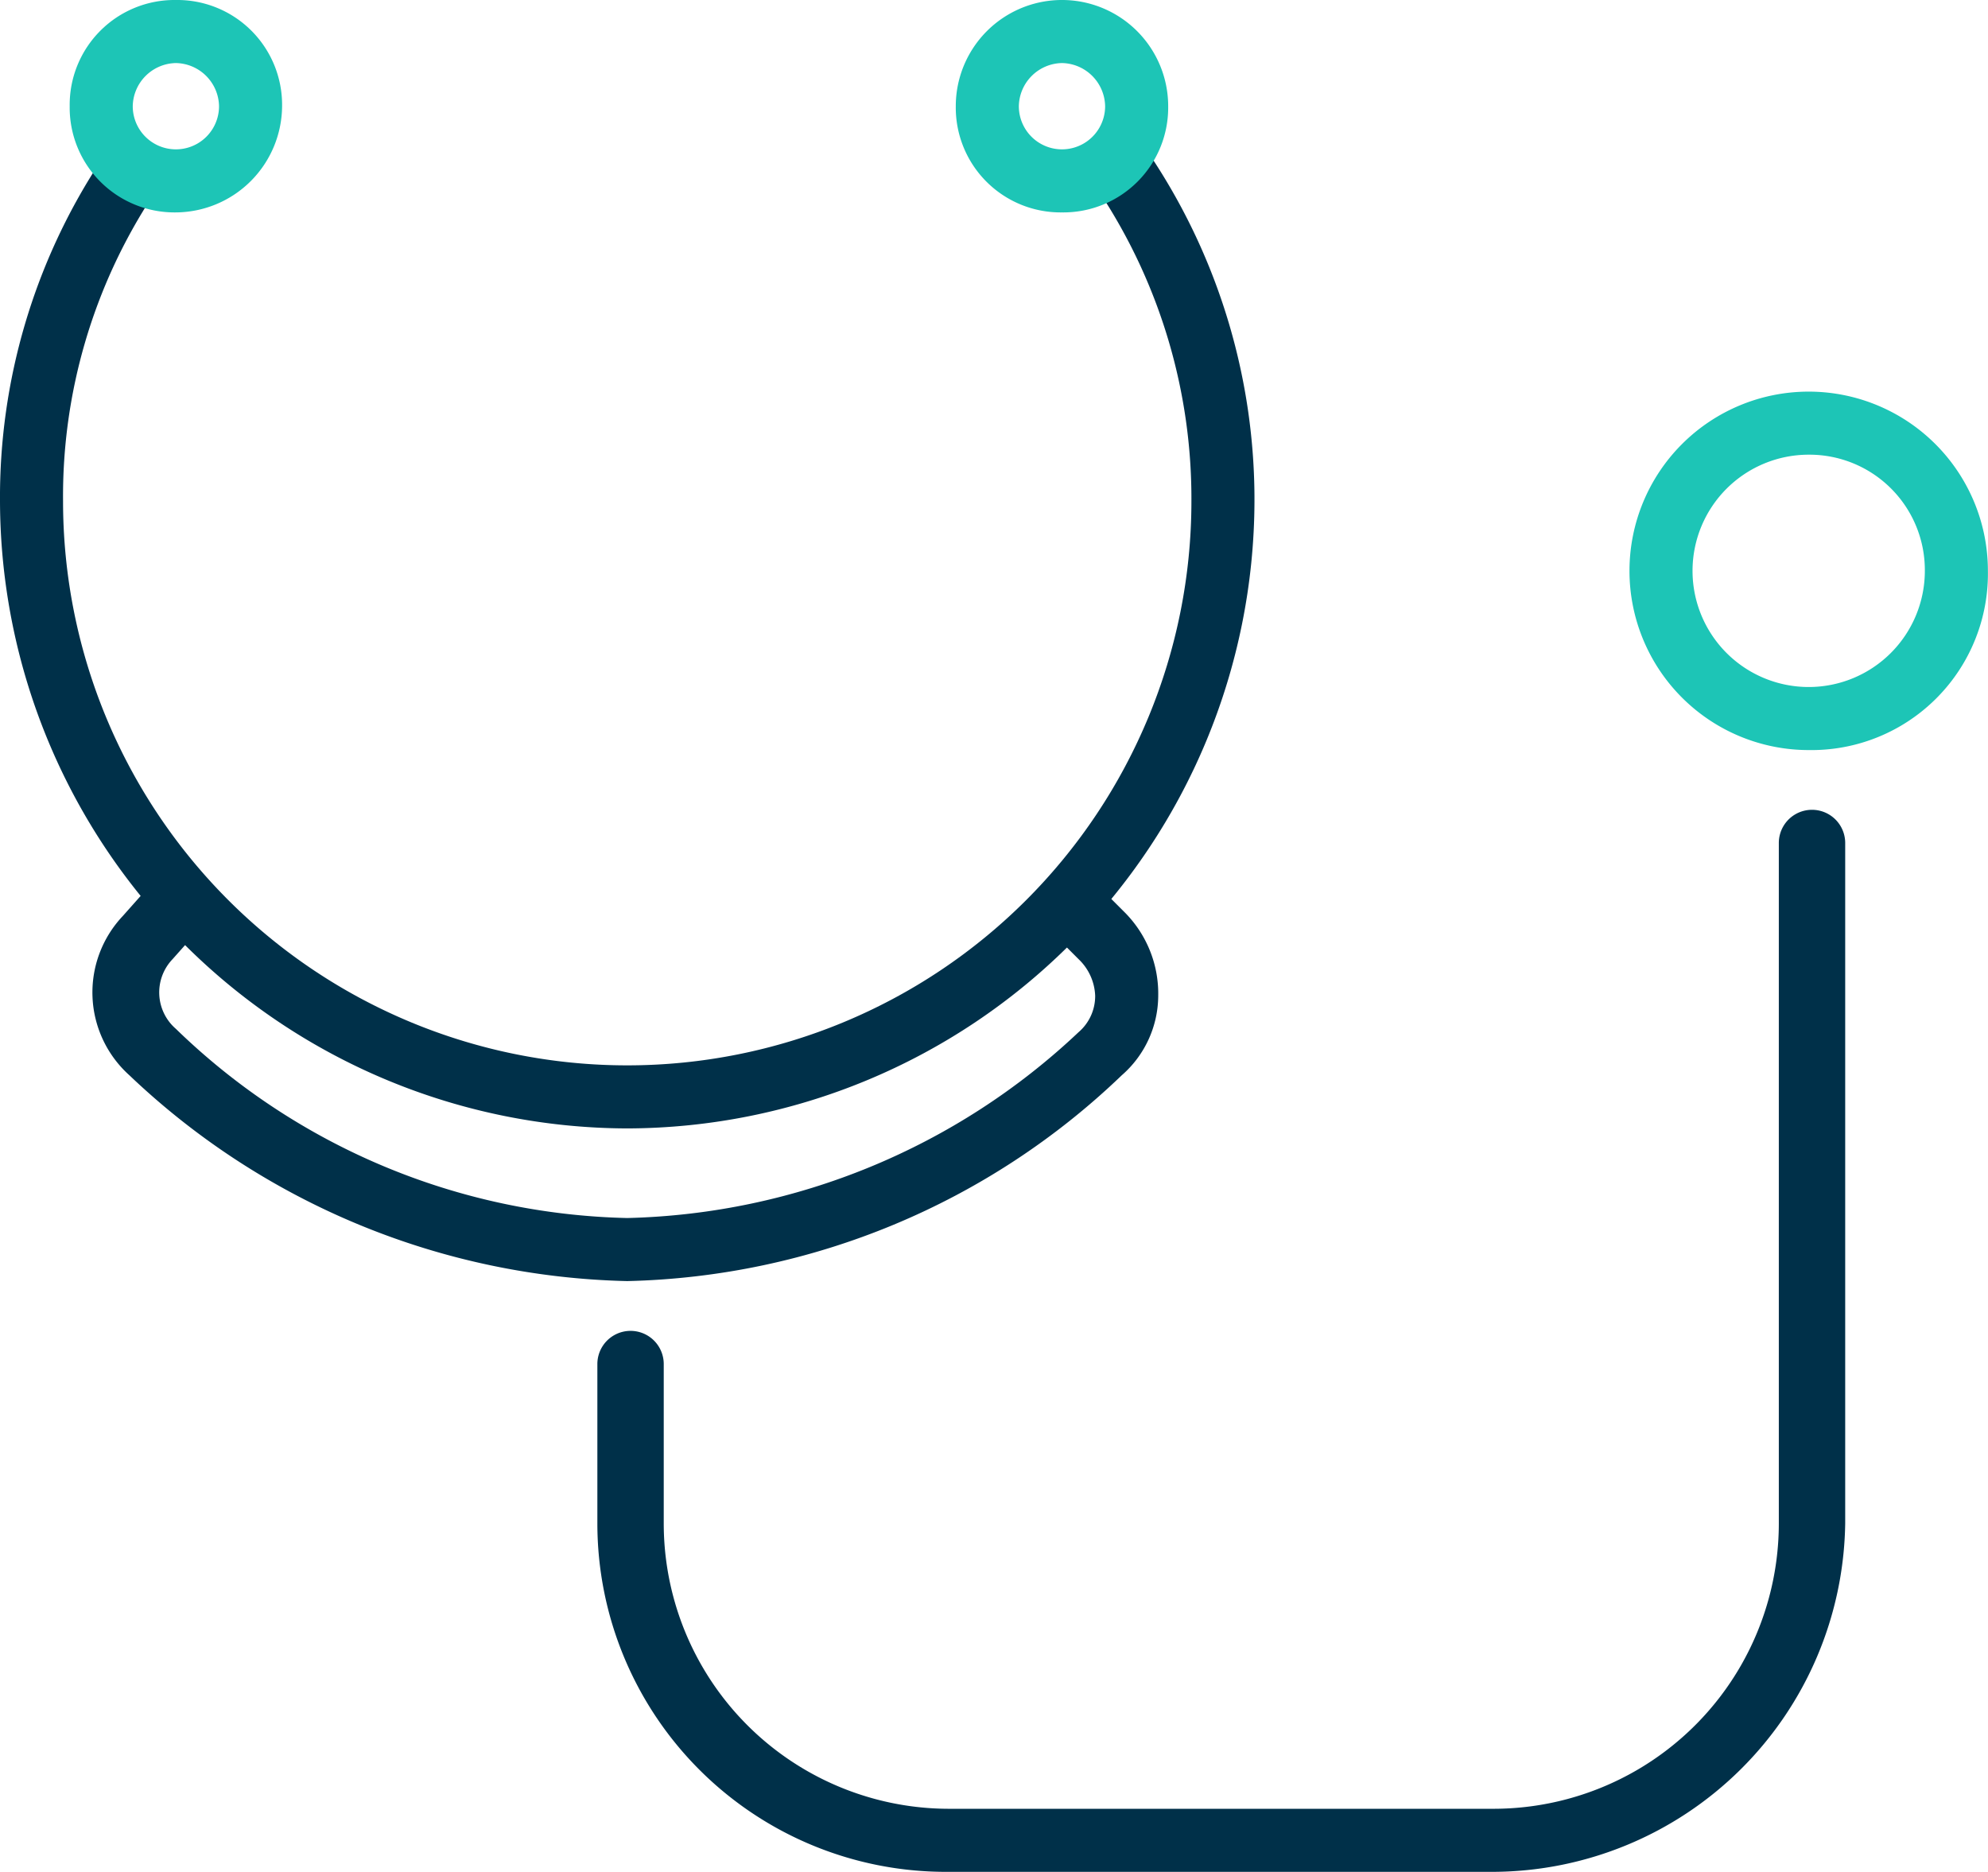
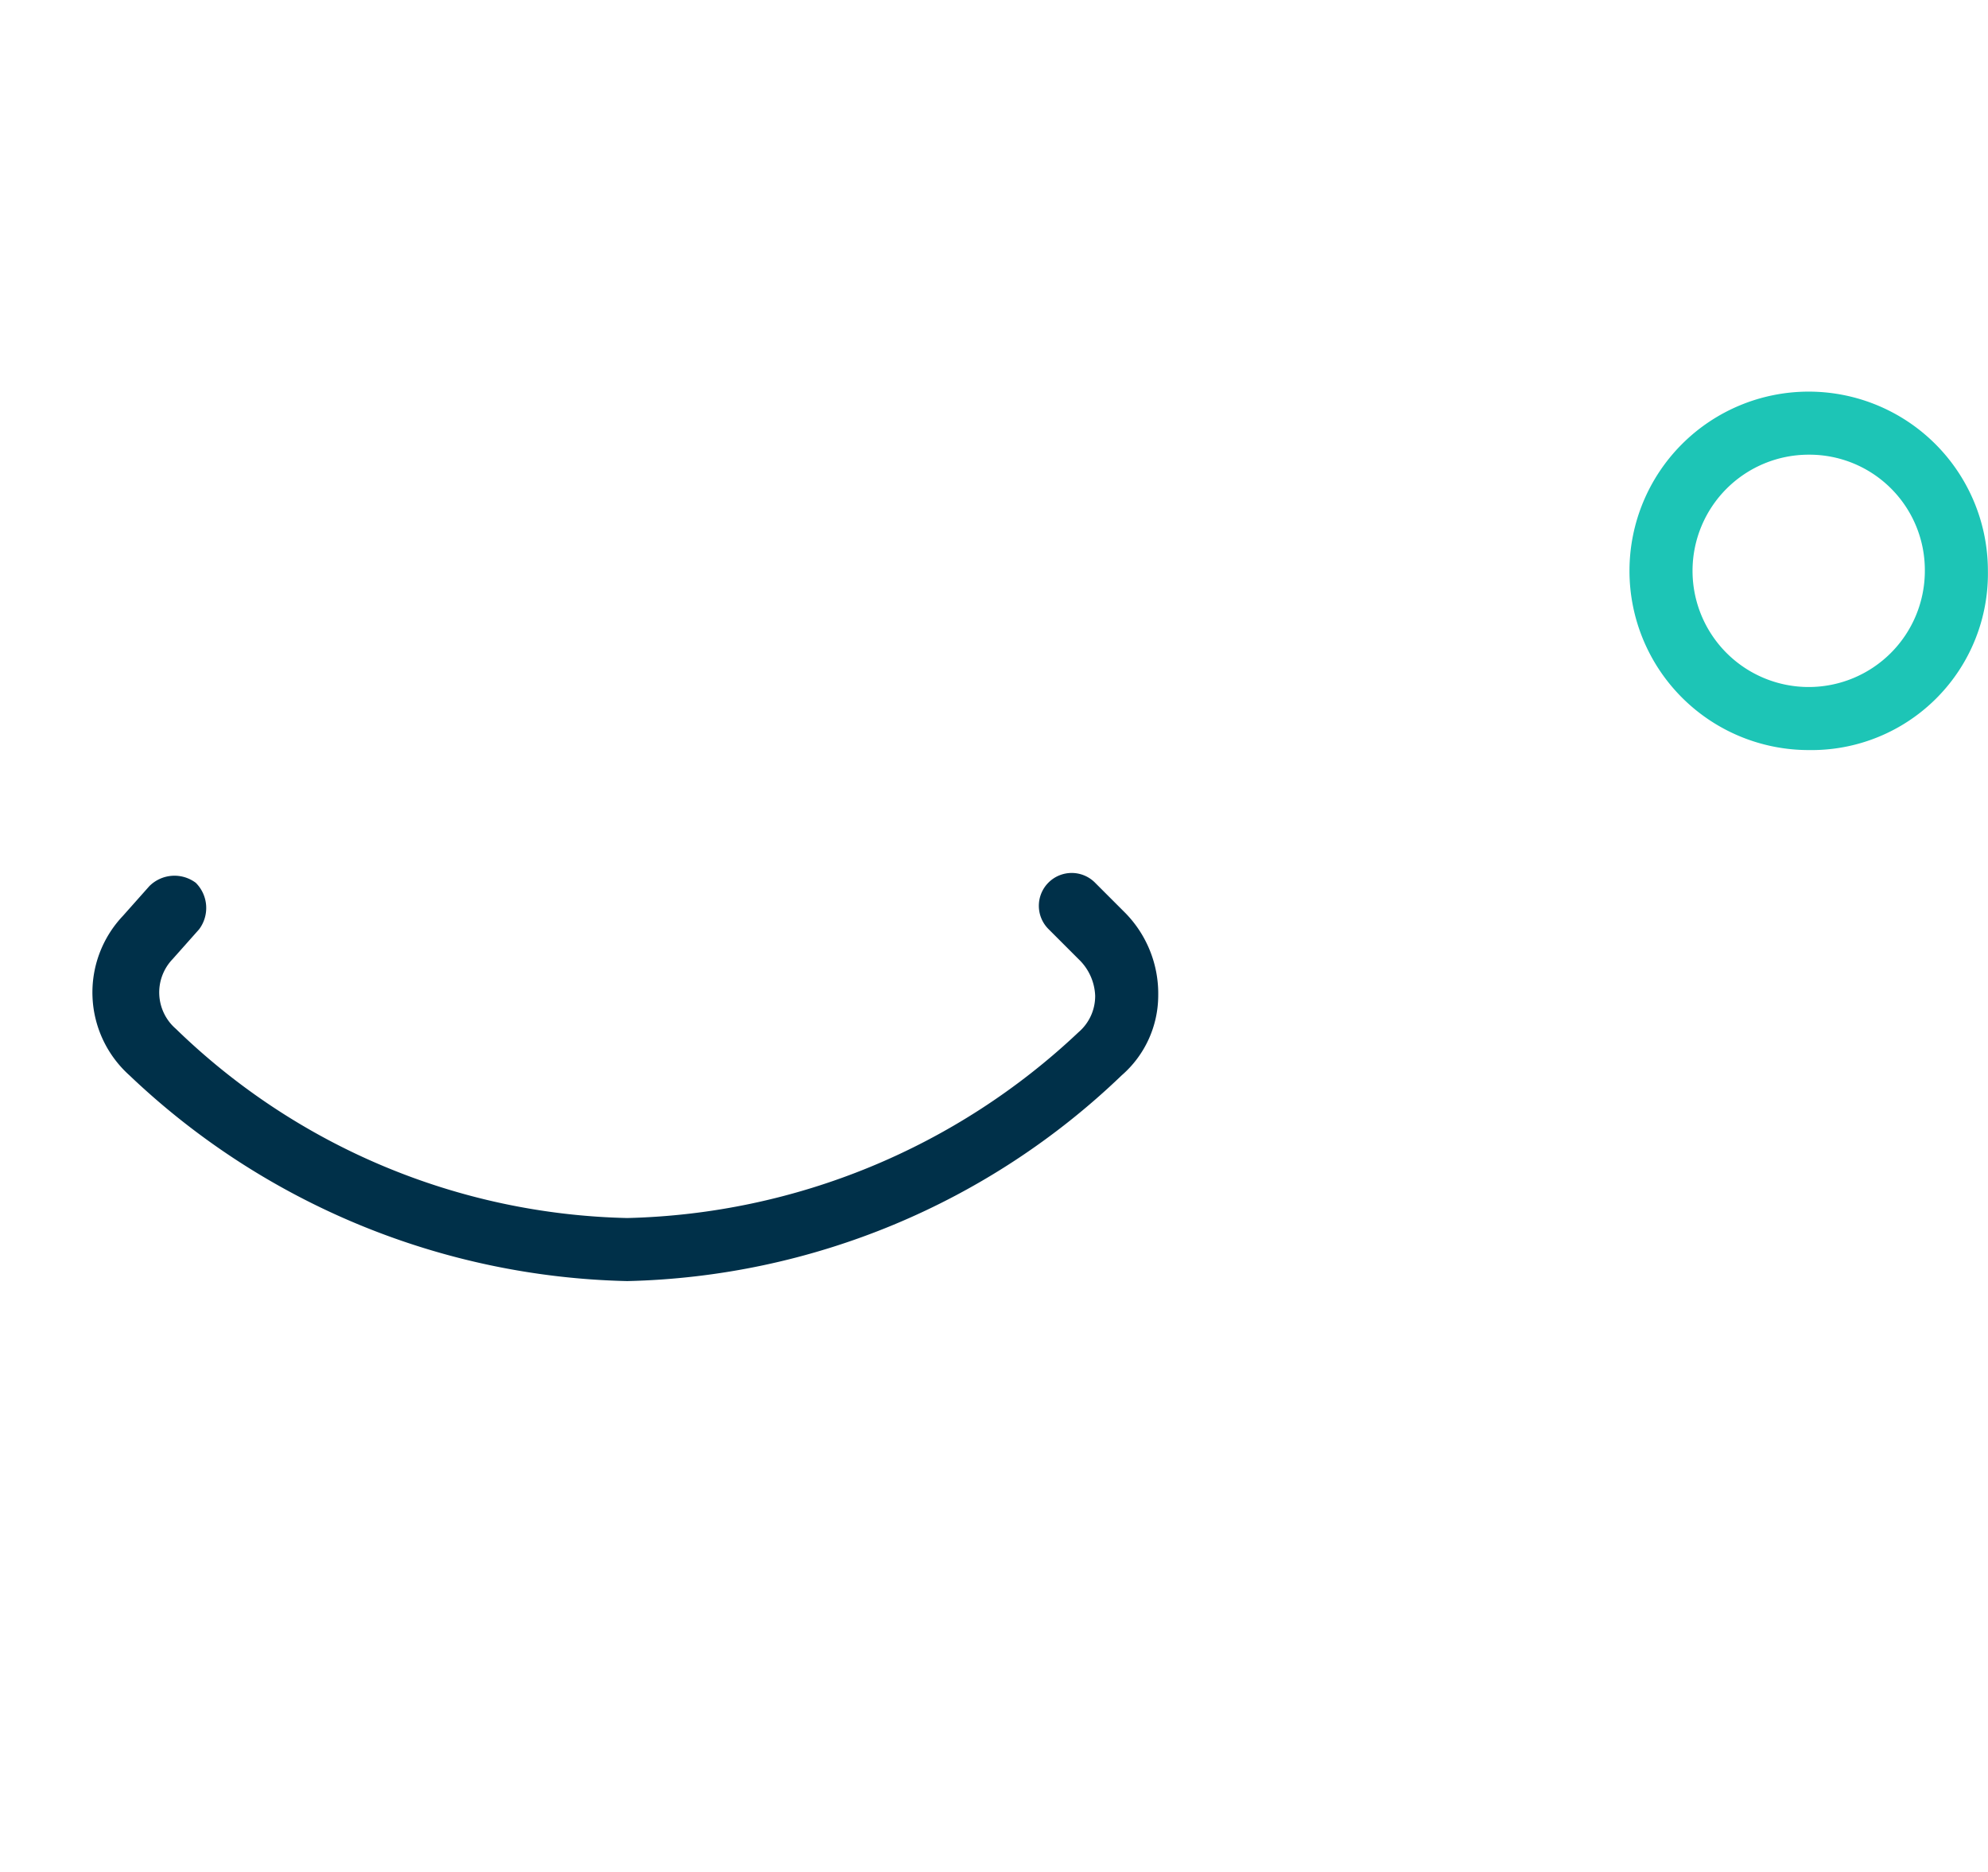
<svg xmlns="http://www.w3.org/2000/svg" width="59.903" height="56.4" viewBox="0 0 59.903 56.4">
  <g id="icone-generaliste" transform="translate(0 -1.3)">
    <g id="Groupe_47" data-name="Groupe 47">
      <g id="Groupe_42" data-name="Groupe 42">
-         <path id="Tracé_88" data-name="Tracé 88" d="M18.9,35.3A18.949,18.949,0,0,1,0,16.4,18.437,18.437,0,0,1,3,6.2a.974.974,0,0,1,1.3-.3.974.974,0,0,1,.3,1.3,16.516,16.516,0,0,0-2.7,9.2,17,17,0,1,0,34,0,16.755,16.755,0,0,0-2.7-9.2.943.943,0,1,1,1.6-1,18.678,18.678,0,0,1,3,10.2A18.949,18.949,0,0,1,18.9,35.3Z" fill="#003049" />
-       </g>
+         </g>
      <g id="Groupe_43" data-name="Groupe 43">
        <path id="Tracé_89" data-name="Tracé 89" d="M18.9,39.9a22.47,22.47,0,0,1-15-6.2,3.354,3.354,0,0,1-.2-4.8l.8-.9a1.071,1.071,0,0,1,1.4-.1A1.071,1.071,0,0,1,6,29.3l-.8.9a1.45,1.45,0,0,0,.1,2.1A20.152,20.152,0,0,0,18.9,38a20.507,20.507,0,0,0,13.6-5.6,1.433,1.433,0,0,0,.5-1.1,1.606,1.606,0,0,0-.5-1.1l-.9-.9A.99.99,0,1,1,33,27.9l.9.9a3.471,3.471,0,0,1,1,2.5,3.194,3.194,0,0,1-1.1,2.4A22.231,22.231,0,0,1,18.9,39.9Z" fill="#003049" />
      </g>
      <g id="Groupe_44" data-name="Groupe 44">
        <path id="Tracé_90" data-name="Tracé 90" d="M54.5,23.9a5.4,5.4,0,1,1,5.4-5.4A5.316,5.316,0,0,1,54.5,23.9Zm0-8.9A3.5,3.5,0,1,0,58,18.5,3.478,3.478,0,0,0,54.5,15Z" fill="#1dc5b6" />
      </g>
      <g id="Groupe_45" data-name="Groupe 45">
-         <path id="Tracé_91" data-name="Tracé 91" d="M32,7.7a3.159,3.159,0,0,1-3.2-3.2,3.2,3.2,0,0,1,6.4,0A3.159,3.159,0,0,1,32,7.7Zm0-4.5a1.324,1.324,0,0,0-1.3,1.3,1.3,1.3,0,1,0,2.6,0A1.324,1.324,0,0,0,32,3.2Z" fill="#1dc5b6" />
-       </g>
+         </g>
      <g id="Groupe_46" data-name="Groupe 46">
-         <path id="Tracé_92" data-name="Tracé 92" d="M5.3,7.7A3.159,3.159,0,0,1,2.1,4.5,3.159,3.159,0,0,1,5.3,1.3,3.159,3.159,0,0,1,8.5,4.5,3.222,3.222,0,0,1,5.3,7.7Zm0-4.5A1.324,1.324,0,0,0,4,4.5a1.3,1.3,0,0,0,2.6,0A1.324,1.324,0,0,0,5.3,3.2Z" fill="#1dc5b6" />
-       </g>
+         </g>
    </g>
    <g id="Groupe_48" data-name="Groupe 48">
-       <path id="Tracé_93" data-name="Tracé 93" d="M45,57.7H28.5A10.5,10.5,0,0,1,18,47.2V42.4a1,1,0,0,1,2,0v4.8a8.6,8.6,0,0,0,8.6,8.6H45a8.6,8.6,0,0,0,8.6-8.6V26.7a1,1,0,1,1,2,0V47.2A10.65,10.65,0,0,1,45,57.7Z" fill="#003049" />
-     </g>
+       </g>
  </g>
</svg>